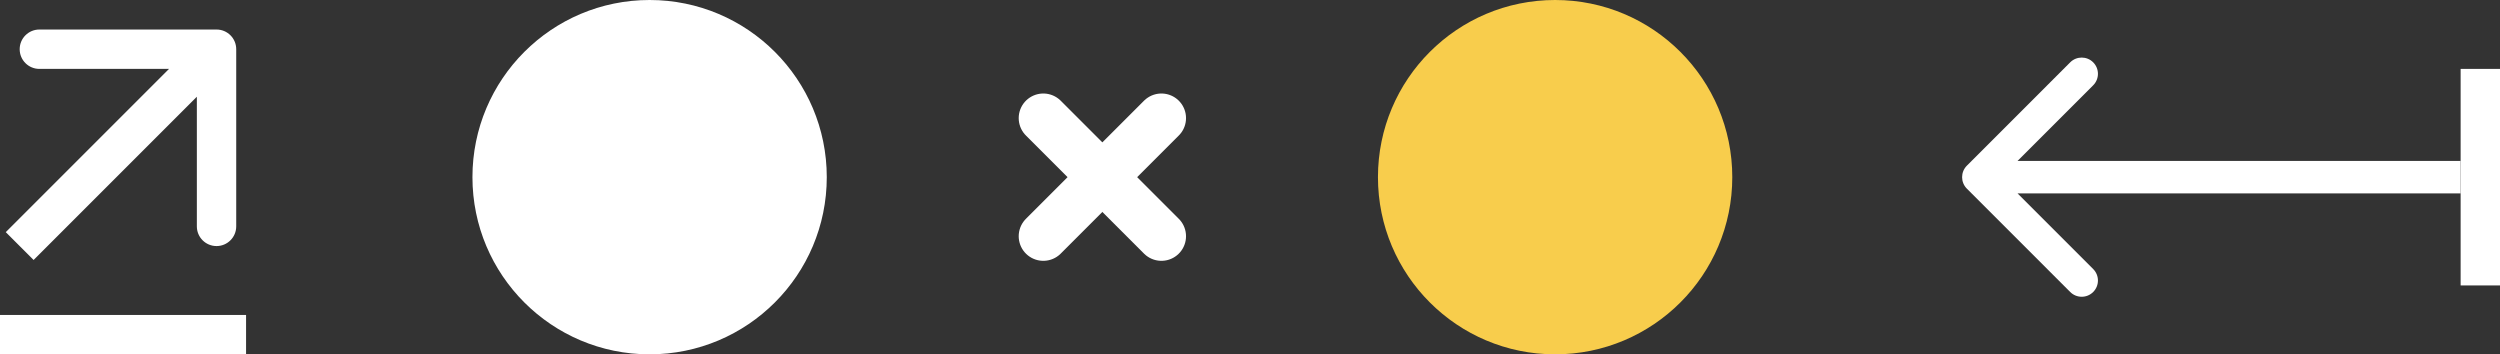
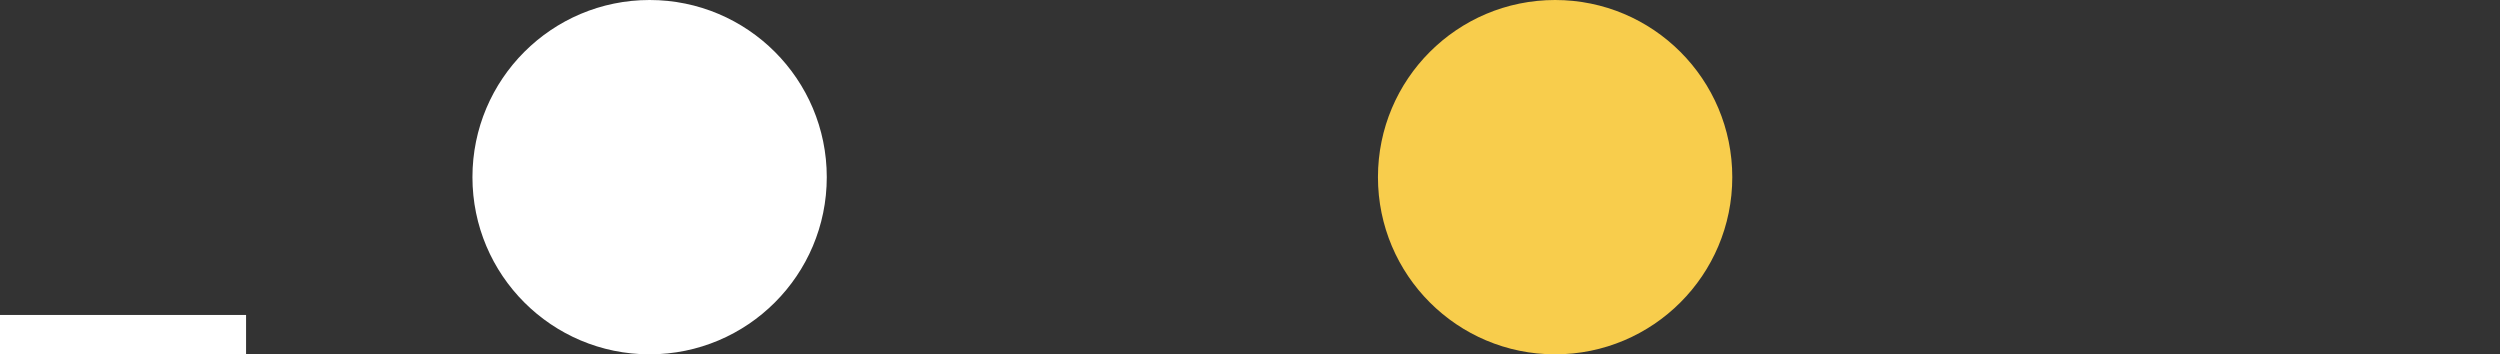
<svg xmlns="http://www.w3.org/2000/svg" width="254" height="36" viewBox="0 0 254 36" fill="none">
  <rect x="0" y="0" width="254" height="36" fill="#333333" stroke="none" />
  <circle cx="158" cy="18" r="18" fill="#F8CD4C" />
  <circle cx="66" cy="18" r="18" fill="white" />
-   <path d="M24 5C24 3.895 23.105 3 22 3H4C2.895 3 2 3.895 2 5C2 6.105 2.895 7 4 7H20V23C20 24.105 20.895 25 22 25C23.105 25 24 24.105 24 23V5ZM2 25L3.414 26.414L23.414 6.414L22 5L20.586 3.586L0.586 23.586L2 25Z" fill="white" />
-   <path d="M106 12L118 24" stroke="white" stroke-width="5" stroke-linecap="round" />
-   <path d="M106 24L118 12" stroke="white" stroke-width="5" stroke-linecap="round" />
  <rect y="32" width="25" height="4" fill="white" />
-   <path d="M199.833 16.833C199.189 17.478 199.189 18.522 199.833 19.167L210.334 29.667C210.978 30.312 212.023 30.312 212.667 29.667C213.312 29.023 213.312 27.978 212.667 27.334L203.333 18L212.667 8.666C213.312 8.022 213.312 6.977 212.667 6.333C212.023 5.688 210.978 5.688 210.334 6.333L199.833 16.833ZM250 18V16.35L201 16.35V18V19.65L250 19.65V18Z" fill="white" />
-   <rect x="250" y="7" width="4" height="22" fill="white" />
</svg>